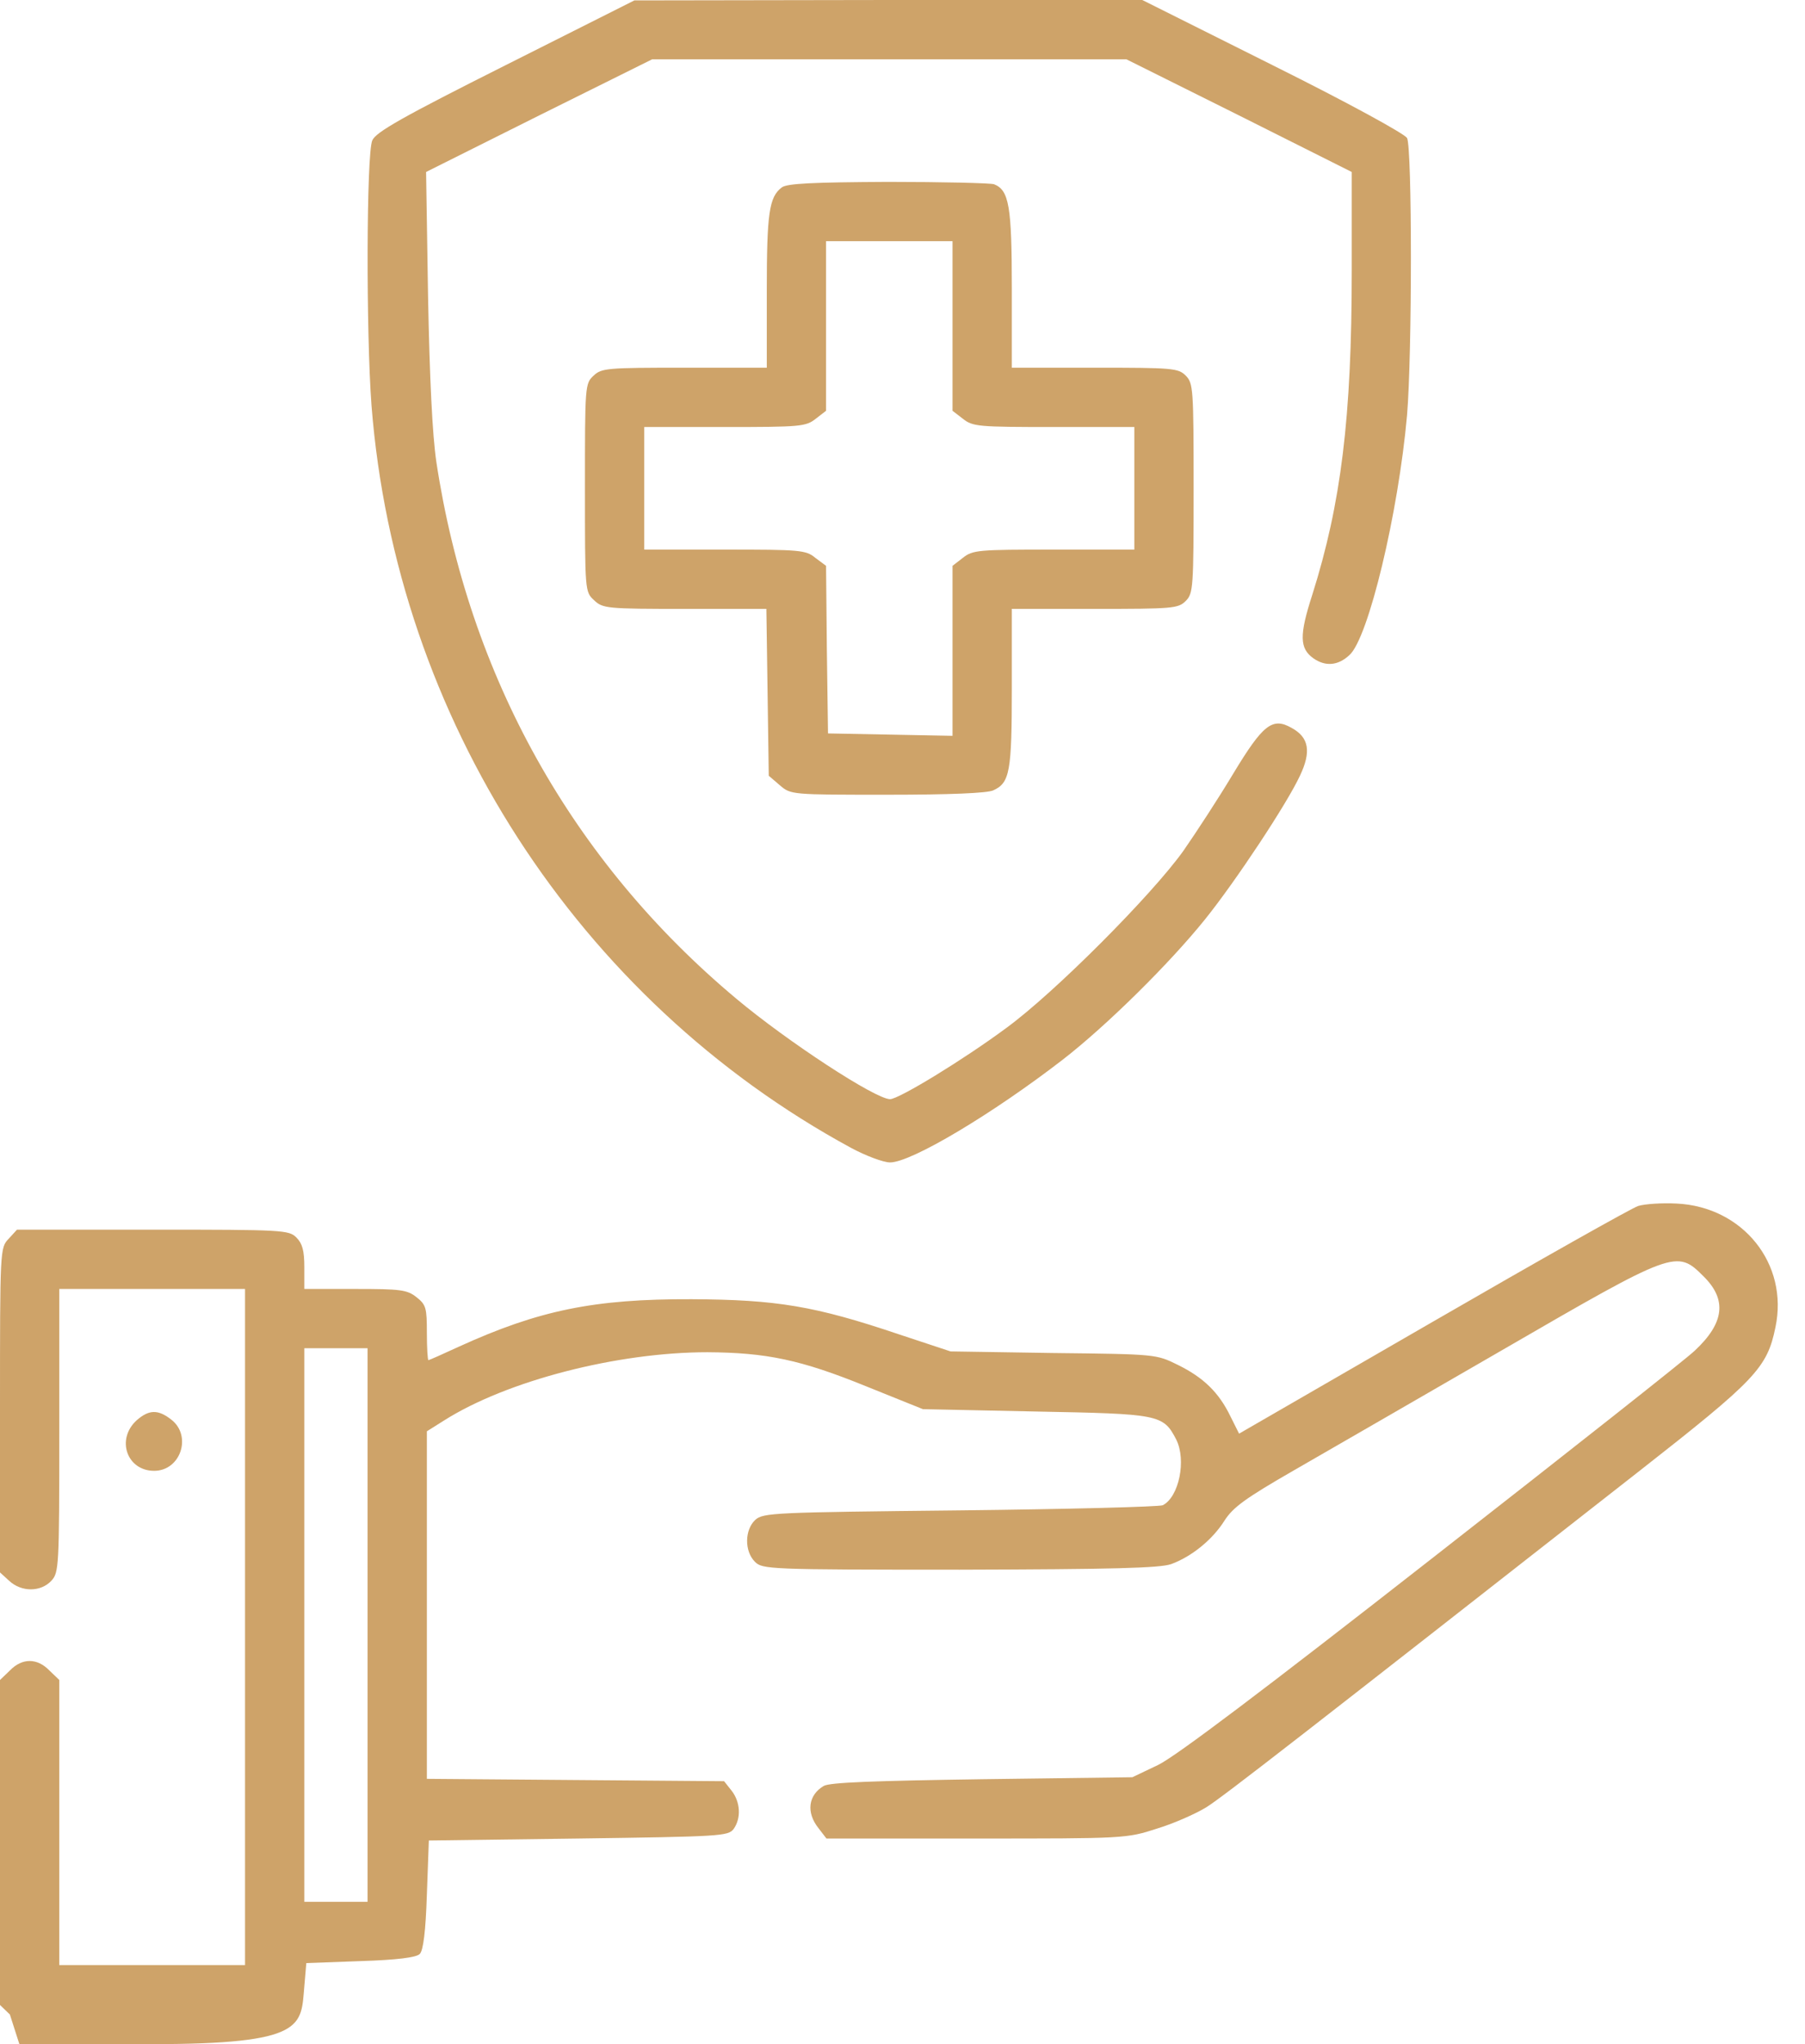
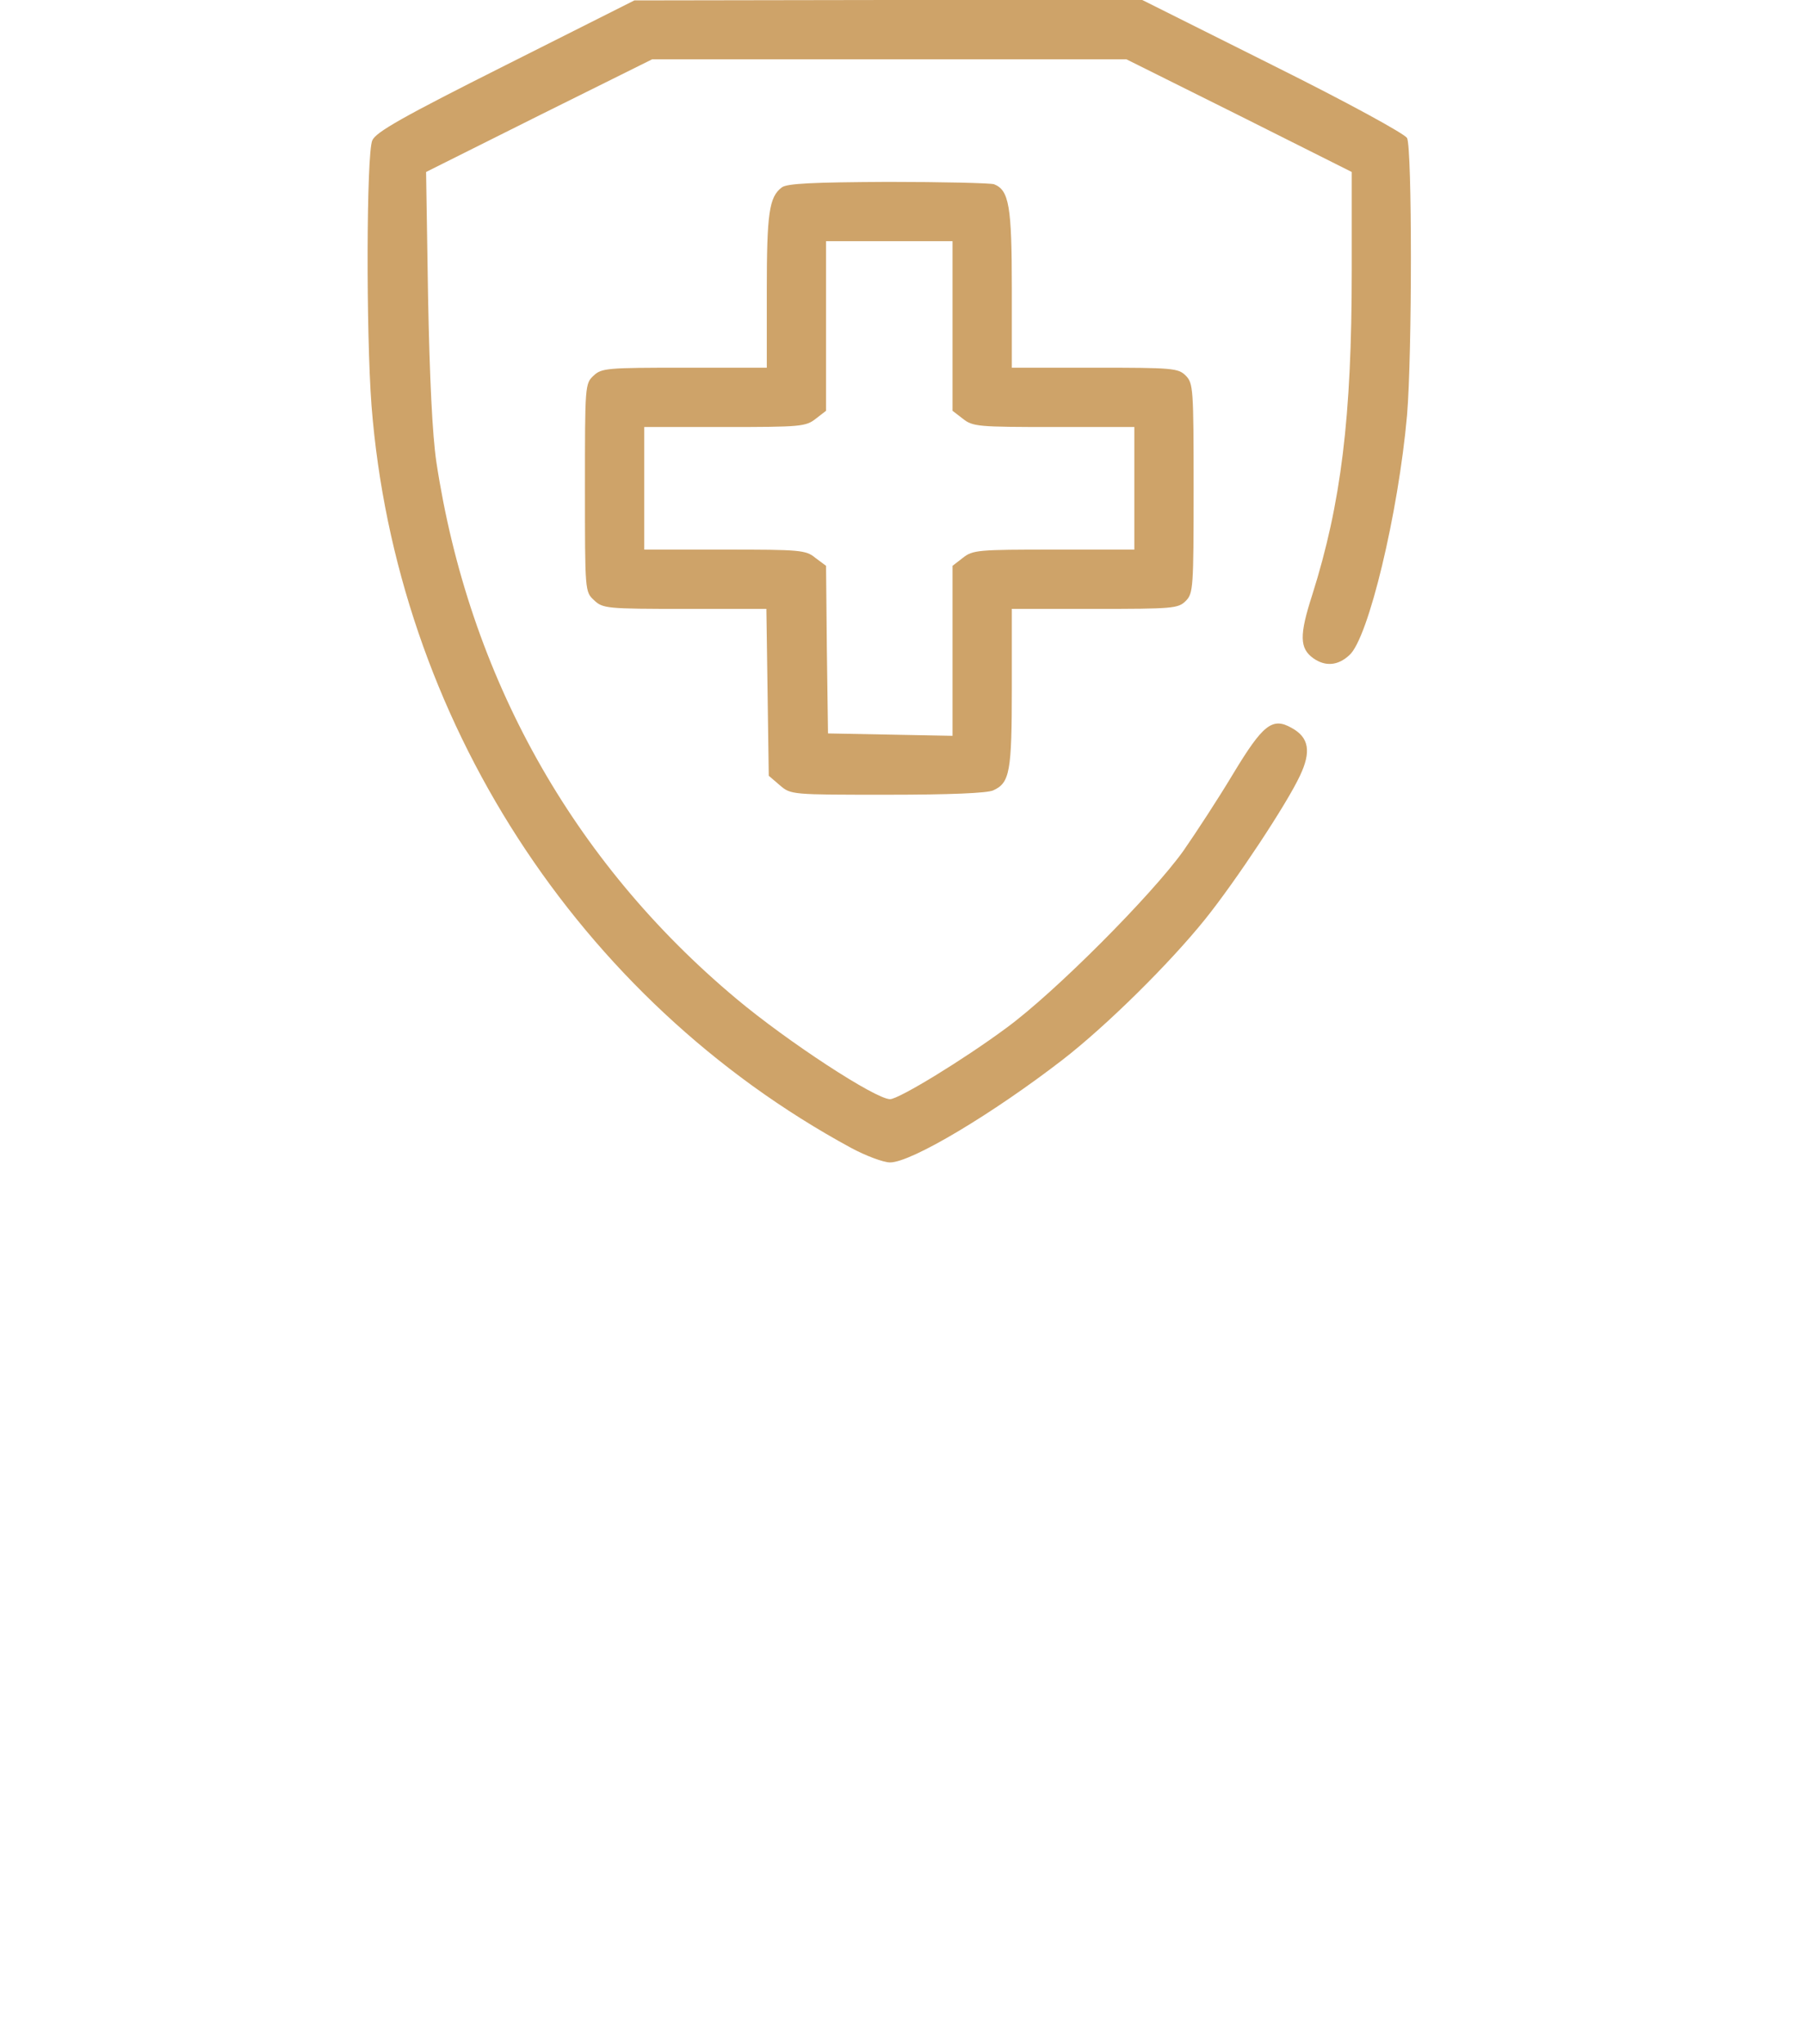
<svg xmlns="http://www.w3.org/2000/svg" width="53" height="60" viewBox="0 0 53 60" fill="none">
  <path fill-rule="evenodd" clip-rule="evenodd" d="M14.843 1.915C11.838 3.424 11.037 3.876 10.932 4.12C10.758 4.503 10.747 9.772 10.909 11.907C11.629 21.075 16.967 29.338 24.986 33.691C25.416 33.923 25.938 34.12 26.135 34.12C26.762 34.12 29.164 32.681 31.207 31.102C32.495 30.104 34.34 28.282 35.385 26.983C36.29 25.857 37.787 23.594 38.17 22.77C38.507 22.062 38.437 21.644 37.926 21.366C37.358 21.041 37.079 21.273 36.209 22.712C35.779 23.431 35.118 24.441 34.747 24.975C33.818 26.275 30.963 29.141 29.547 30.174C28.294 31.102 26.391 32.263 26.135 32.263C25.706 32.263 23.118 30.569 21.621 29.315C16.805 25.288 13.764 19.845 12.812 13.555C12.696 12.766 12.615 11.118 12.569 8.704L12.511 5.048L15.83 3.389L19.149 1.741H26.112H33.075L36.383 3.389L39.691 5.048V7.95C39.691 12.267 39.377 14.785 38.53 17.466C38.147 18.65 38.159 19.033 38.565 19.323C38.913 19.567 39.284 19.544 39.621 19.23C40.178 18.743 41.06 15.064 41.315 12.186C41.466 10.387 41.466 4.352 41.315 4.05C41.234 3.923 39.633 3.041 37.37 1.915L33.54 0H26.089L18.627 0.012L14.843 1.915Z" fill="#CEA369" />
  <path fill-rule="evenodd" clip-rule="evenodd" d="M22.956 5.501C22.584 5.78 22.515 6.255 22.515 8.542V10.793H20.101C17.826 10.793 17.663 10.805 17.431 11.025C17.176 11.257 17.176 11.327 17.176 14.321C17.176 17.35 17.176 17.373 17.443 17.617C17.698 17.861 17.814 17.872 20.112 17.872H22.503L22.538 20.321L22.573 22.77L22.898 23.049C23.222 23.327 23.234 23.327 26.054 23.327C27.888 23.327 28.99 23.281 29.164 23.199C29.652 22.979 29.71 22.654 29.71 20.194V17.872H32.147C34.433 17.872 34.596 17.861 34.816 17.64C35.037 17.42 35.048 17.257 35.048 14.333C35.048 11.408 35.037 11.246 34.816 11.025C34.596 10.805 34.433 10.793 32.147 10.793H29.71V8.472C29.71 6.047 29.629 5.582 29.188 5.408C29.083 5.373 27.679 5.339 26.077 5.339C23.861 5.35 23.106 5.385 22.956 5.501ZM27.969 9.563V12.058L28.271 12.29C28.561 12.522 28.723 12.534 30.94 12.534H33.308V14.333V16.132H30.94C28.723 16.132 28.561 16.143 28.271 16.375L27.969 16.608V19.103V21.598L26.147 21.563L24.313 21.528L24.279 19.068L24.255 16.608L23.942 16.375C23.663 16.143 23.489 16.132 21.284 16.132H18.917V14.333V12.534H21.284C23.501 12.534 23.663 12.522 23.954 12.29L24.255 12.058V9.563V7.079H26.112H27.969V9.563Z" fill="#CEA369" />
-   <path fill-rule="evenodd" clip-rule="evenodd" d="M48.104 35.397C47.919 35.455 45.203 36.986 42.07 38.797L36.383 42.081L36.128 41.571C35.791 40.874 35.339 40.433 34.584 40.062C33.946 39.748 33.946 39.748 30.928 39.714L27.911 39.667L26.402 39.168C23.93 38.333 22.805 38.147 20.309 38.135C17.443 38.124 15.818 38.46 13.474 39.528C12.998 39.748 12.604 39.923 12.58 39.923C12.557 39.923 12.534 39.563 12.534 39.122C12.534 38.391 12.511 38.298 12.232 38.077C11.954 37.857 11.768 37.834 10.433 37.834H8.936V37.195C8.936 36.708 8.878 36.499 8.704 36.325C8.484 36.104 8.321 36.093 4.491 36.093H0.499L0.255 36.36C0 36.627 0 36.661 0 41.385V46.155L0.267 46.398C0.627 46.735 1.195 46.735 1.509 46.398C1.729 46.155 1.741 46.015 1.741 41.988V37.834H4.468H7.195V47.756V57.679H4.468H1.741V53.501V49.311L1.451 49.033C1.091 48.661 0.65 48.661 0.29 49.033L0 49.311V54.081V58.851L0.29 59.13L0.569 60H4.445C8.994 60 8.832 59.466 8.936 58.306L8.994 57.621L10.584 57.563C11.663 57.528 12.22 57.458 12.325 57.354C12.429 57.249 12.499 56.692 12.534 55.613L12.592 54.023L16.979 53.965C21.157 53.907 21.377 53.895 21.54 53.687C21.772 53.362 21.737 52.886 21.482 52.561L21.261 52.282L16.898 52.248L12.534 52.213V47.118V42.012L13.033 41.698C14.878 40.526 18.128 39.691 20.774 39.691C22.503 39.702 23.513 39.911 25.427 40.689L27.099 41.362L30.406 41.431C34.039 41.501 34.155 41.513 34.538 42.255C34.84 42.859 34.619 43.938 34.143 44.182C34.039 44.228 31.358 44.298 28.19 44.333C22.723 44.391 22.41 44.402 22.178 44.611C21.865 44.901 21.853 45.528 22.166 45.841C22.387 46.062 22.549 46.074 28.178 46.074C32.693 46.062 34.039 46.027 34.387 45.911C34.99 45.691 35.605 45.191 35.954 44.634C36.209 44.24 36.557 43.984 38.008 43.149C38.959 42.603 41.71 41.014 44.101 39.633C49.172 36.696 49.23 36.673 50.019 37.462C50.716 38.147 50.634 38.832 49.764 39.644C49.555 39.853 46.097 42.58 42.07 45.725C37.126 49.59 34.514 51.563 34.004 51.806L33.249 52.166L28.84 52.224C25.671 52.271 24.36 52.317 24.186 52.422C23.733 52.689 23.663 53.199 24.035 53.663L24.267 53.965H28.665C33.017 53.965 33.075 53.965 33.969 53.675C34.468 53.524 35.118 53.234 35.42 53.048C35.907 52.747 38.449 50.762 48.128 43.184C51.551 40.503 51.888 40.155 52.132 38.959C52.526 37.102 51.18 35.42 49.23 35.327C48.801 35.304 48.302 35.339 48.104 35.397ZM10.793 47.698V55.822H9.865H8.936V47.698V39.574H9.865H10.793V47.698Z" fill="#CEA369" />
-   <path fill-rule="evenodd" clip-rule="evenodd" d="M4.015 41.687C3.4 42.244 3.725 43.172 4.526 43.172C5.304 43.172 5.64 42.151 5.037 41.675C4.642 41.362 4.375 41.373 4.015 41.687Z" fill="#CEA369" />
</svg>